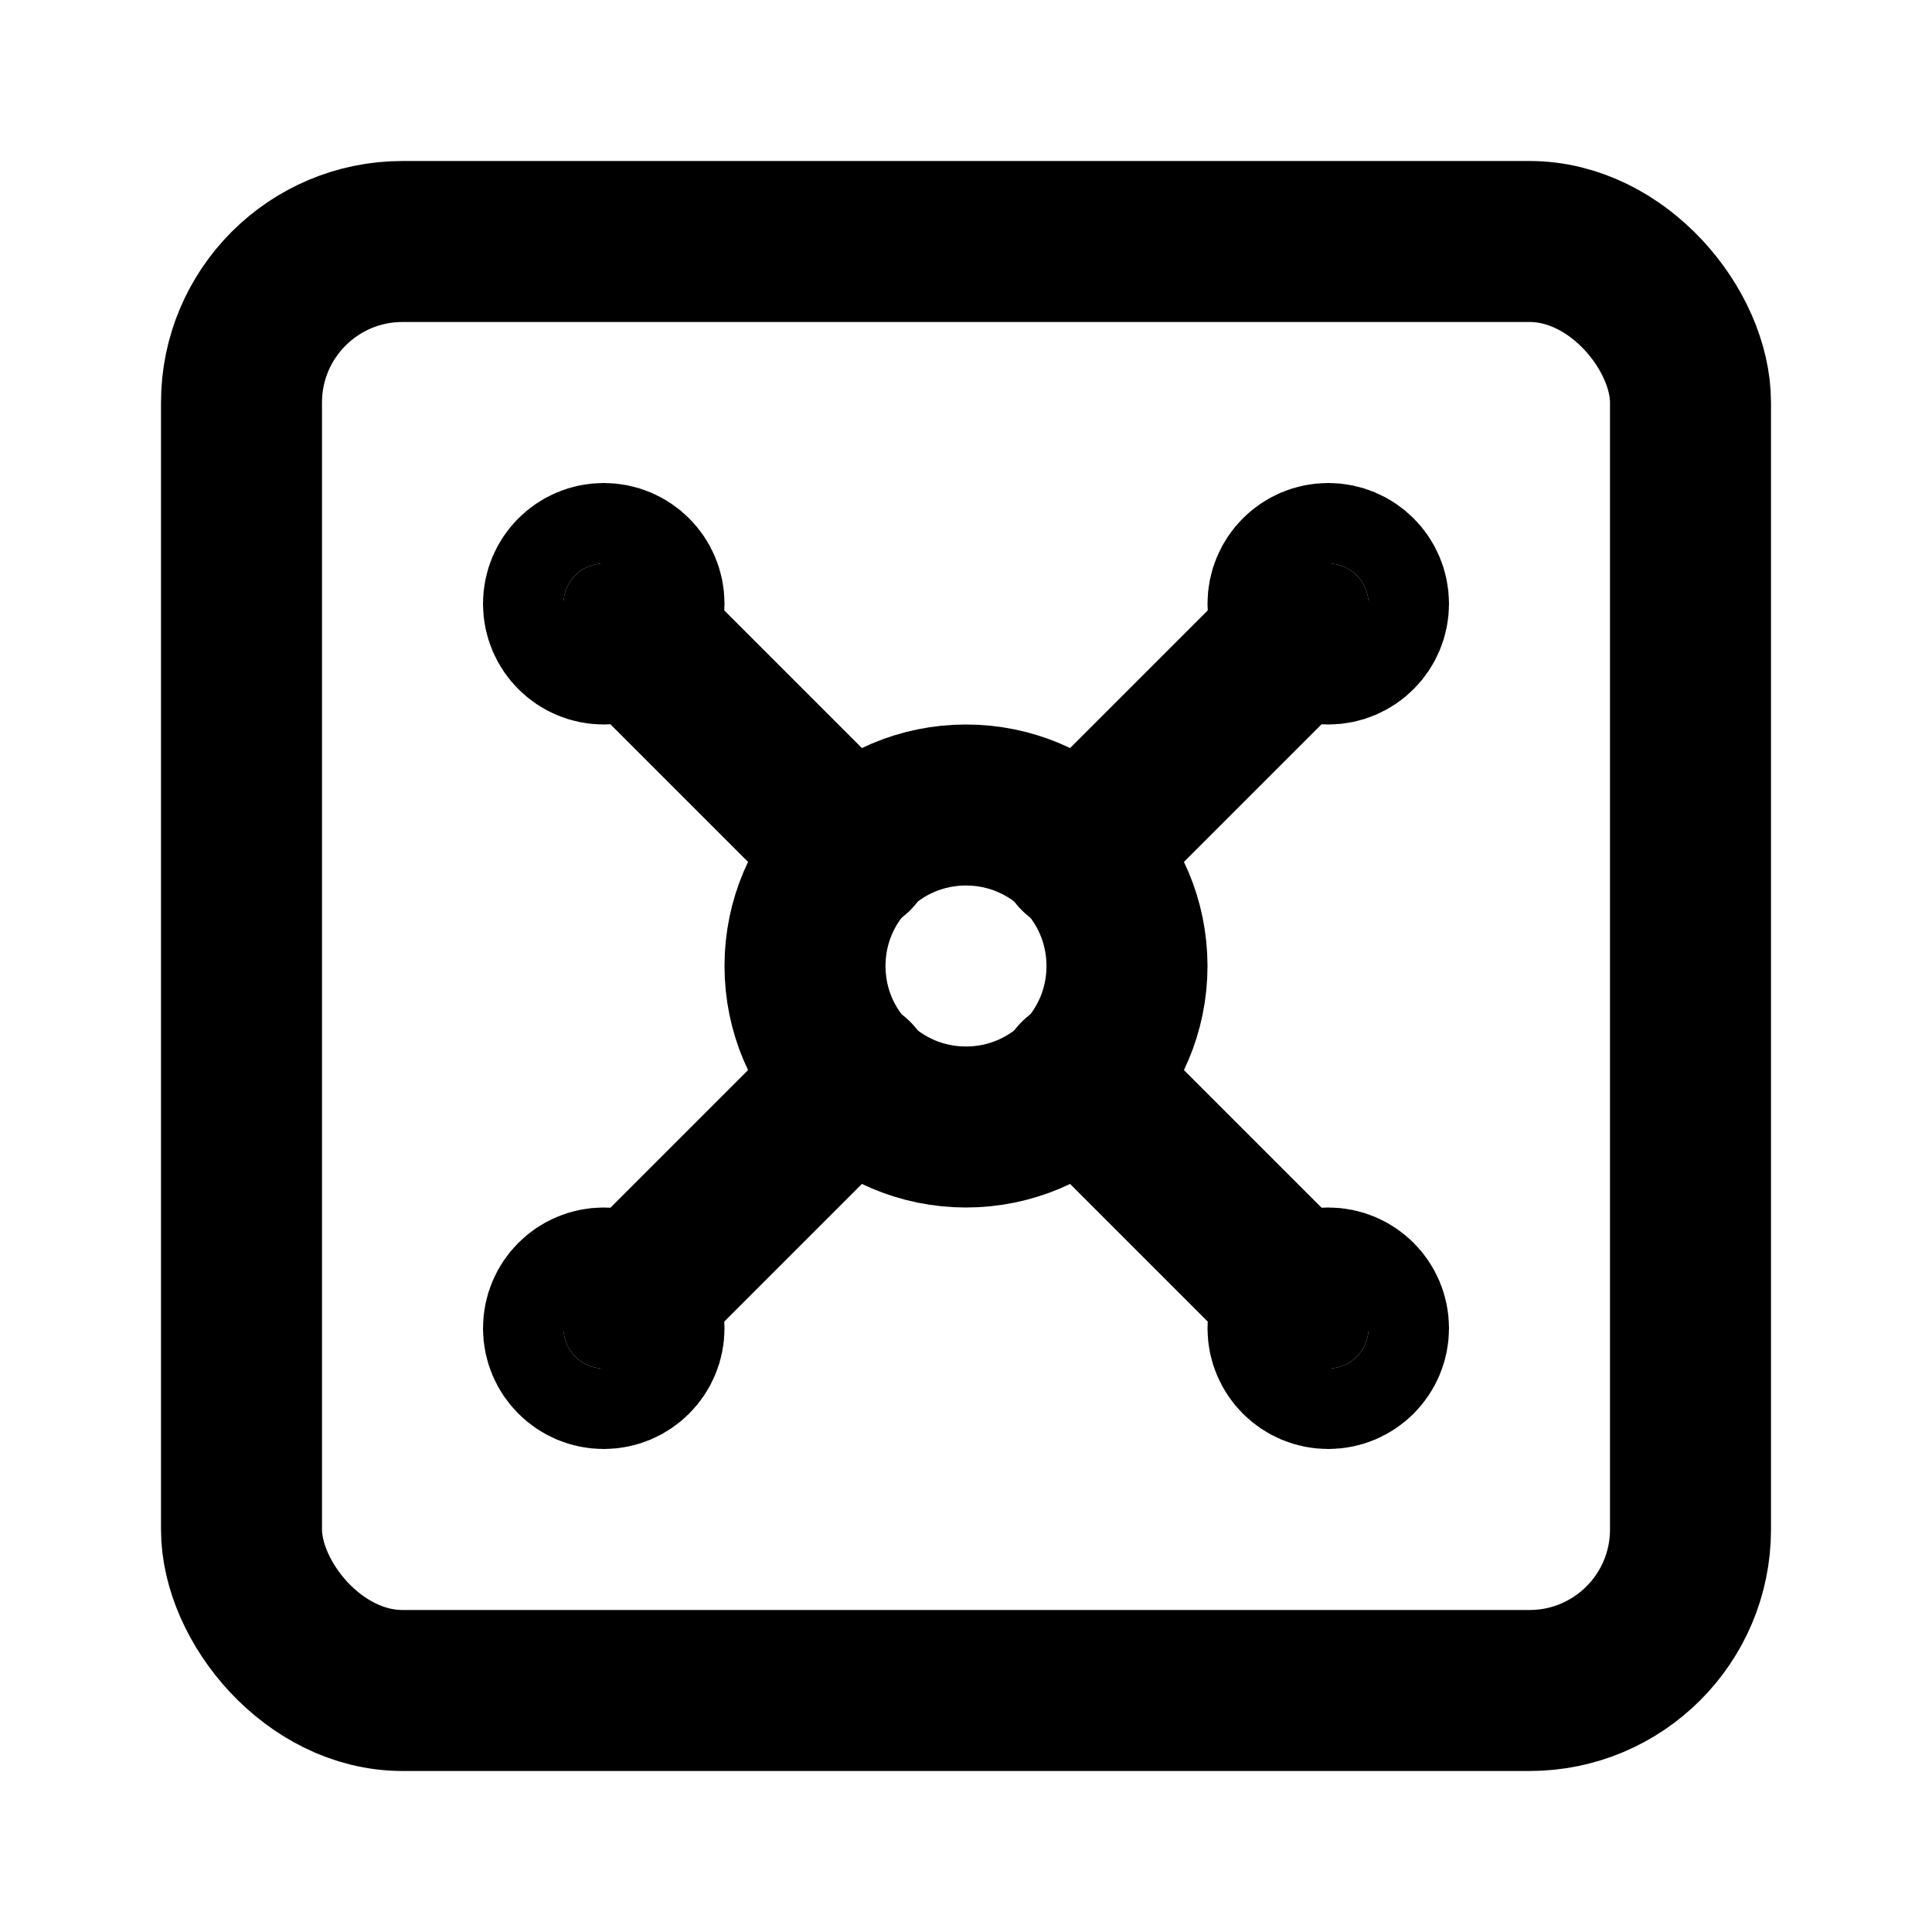
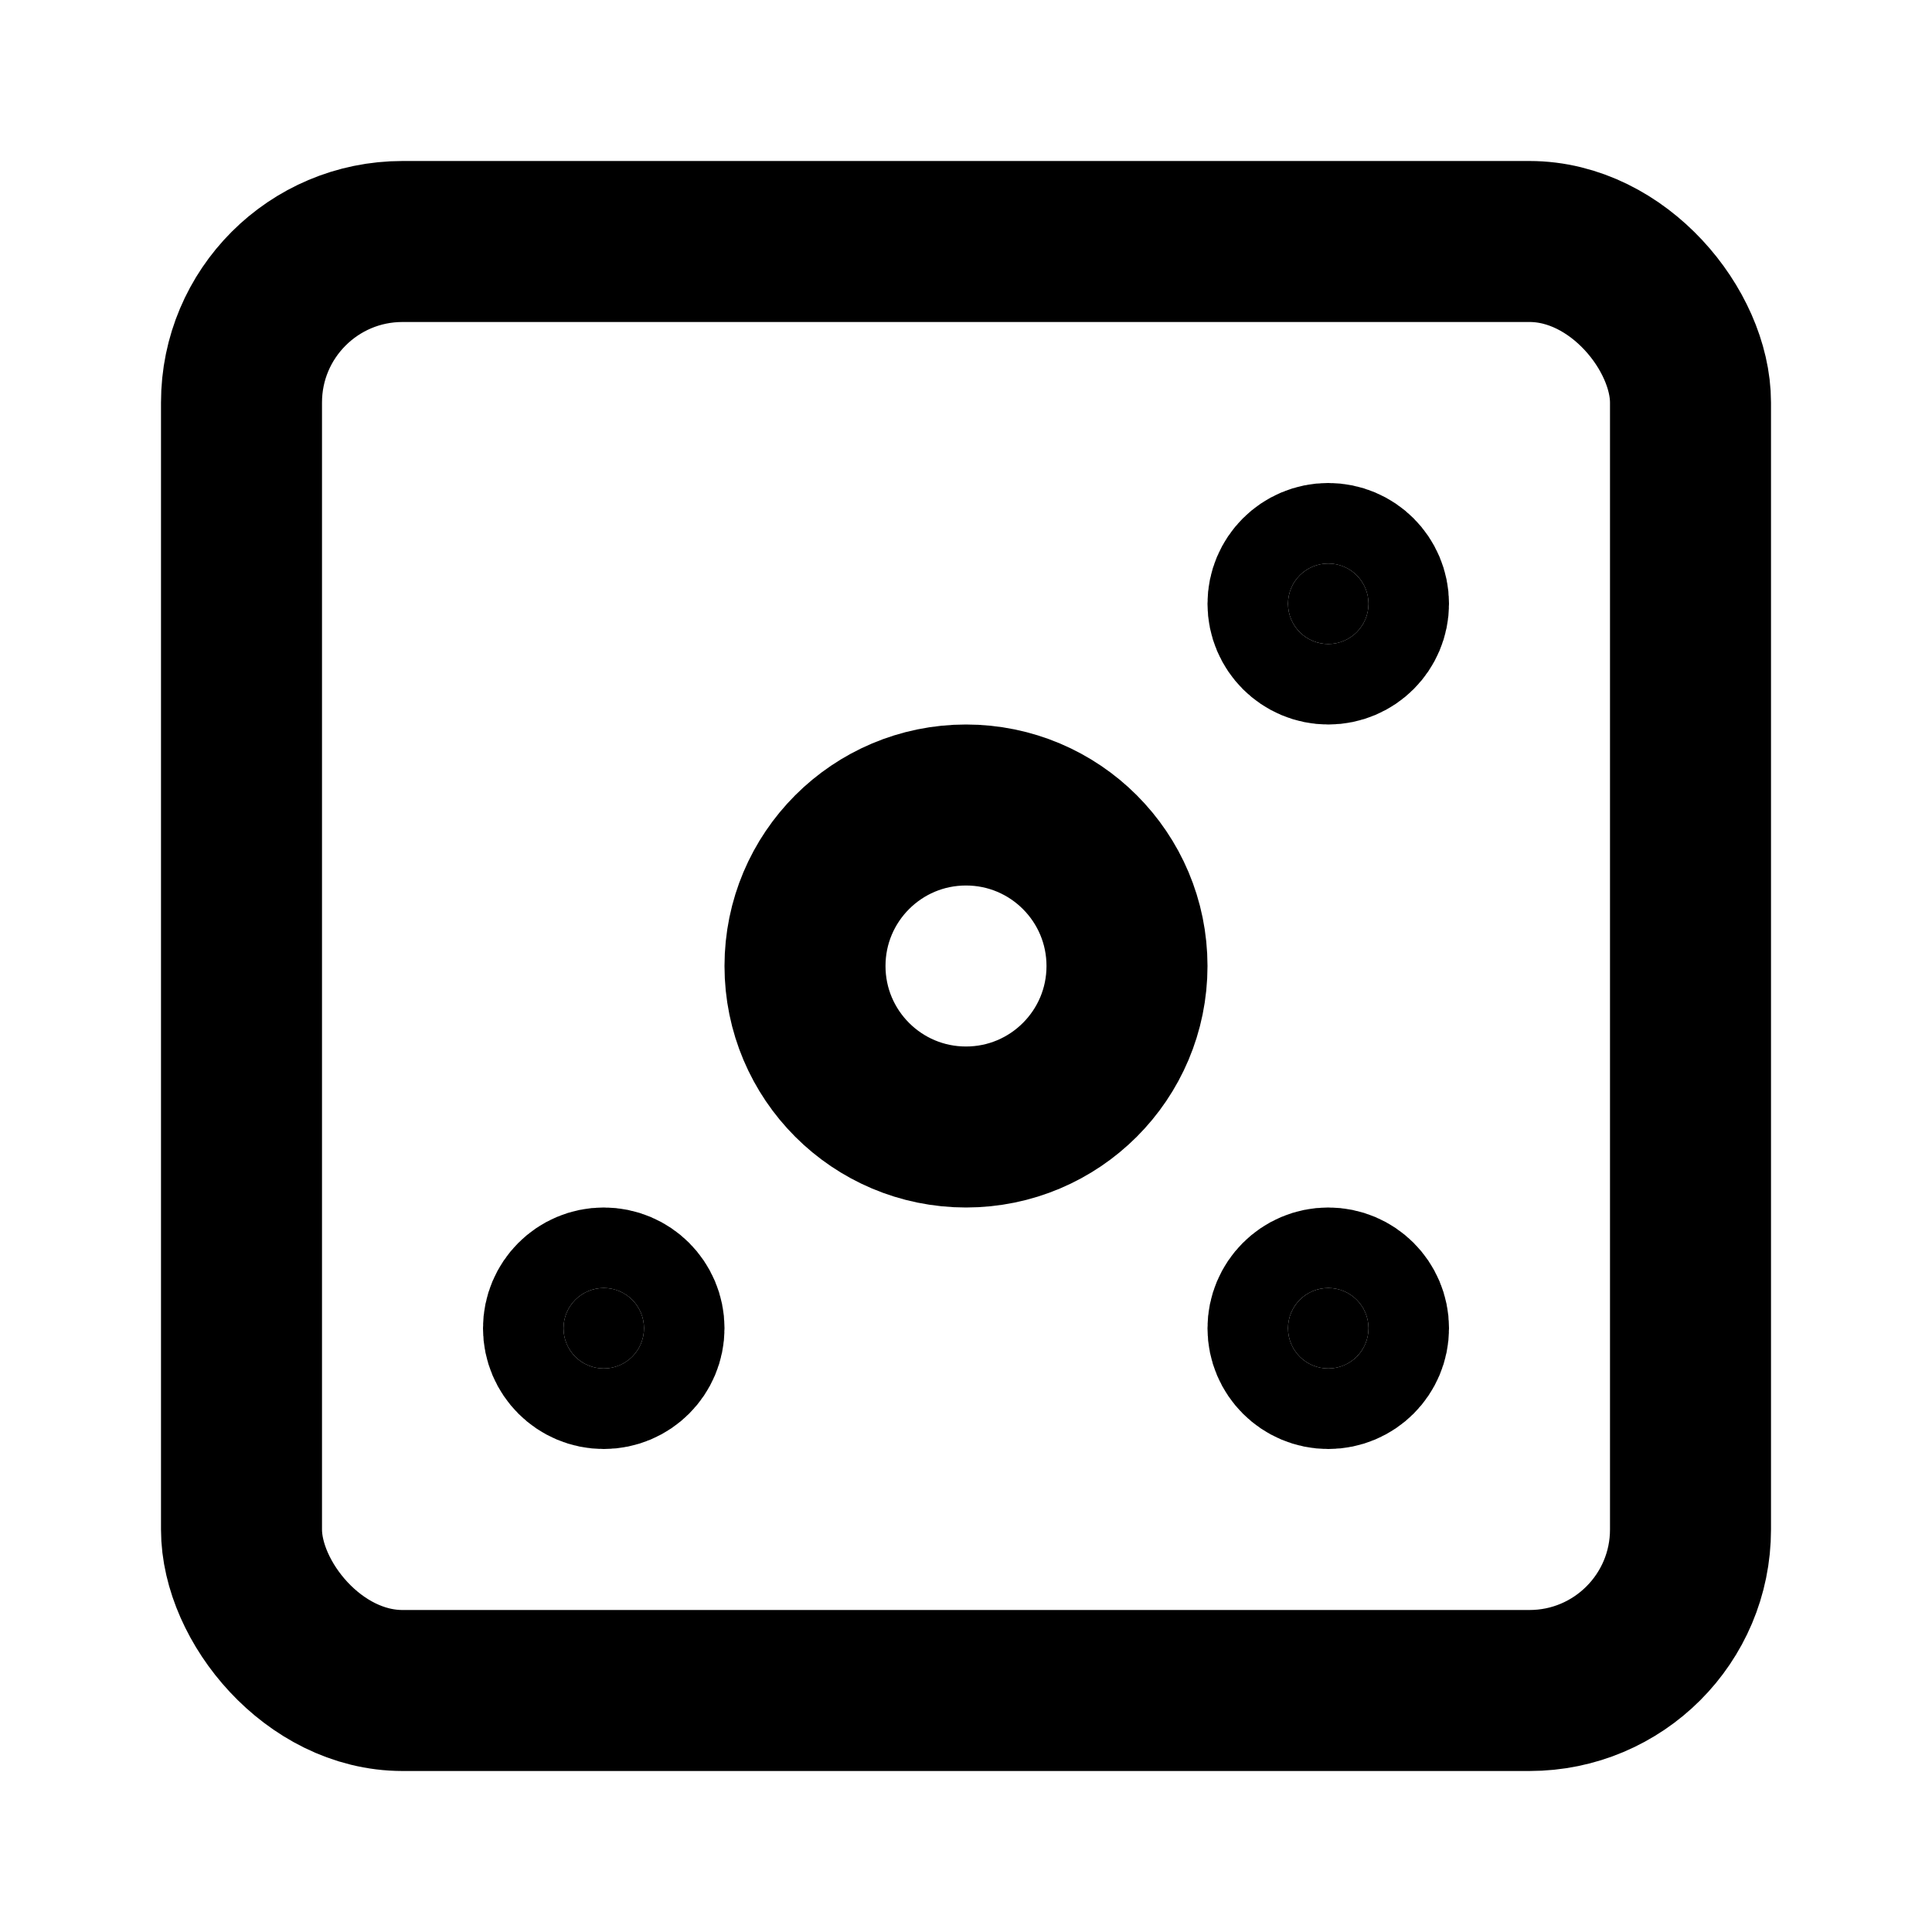
<svg xmlns="http://www.w3.org/2000/svg" width="24" height="24" viewBox="0 0 24 24" fill="none" stroke="currentColor" stroke-width="2" stroke-linecap="round" stroke-linejoin="round" class="lucide lucide-vault">
  <rect width="18" height="18" x="3" y="3" rx="2" />
-   <circle cx="7.5" cy="7.5" r=".5" fill="currentColor" />
-   <path d="m7.9 7.9 2.7 2.7" />
  <circle cx="16.5" cy="7.5" r=".5" fill="currentColor" />
-   <path d="m13.4 10.6 2.7-2.7" />
  <circle cx="7.5" cy="16.5" r=".5" fill="currentColor" />
-   <path d="m7.9 16.1 2.7-2.7" />
  <circle cx="16.5" cy="16.5" r=".5" fill="currentColor" />
-   <path d="m13.4 13.4 2.7 2.7" />
  <circle cx="12" cy="12" r="2" />
</svg>